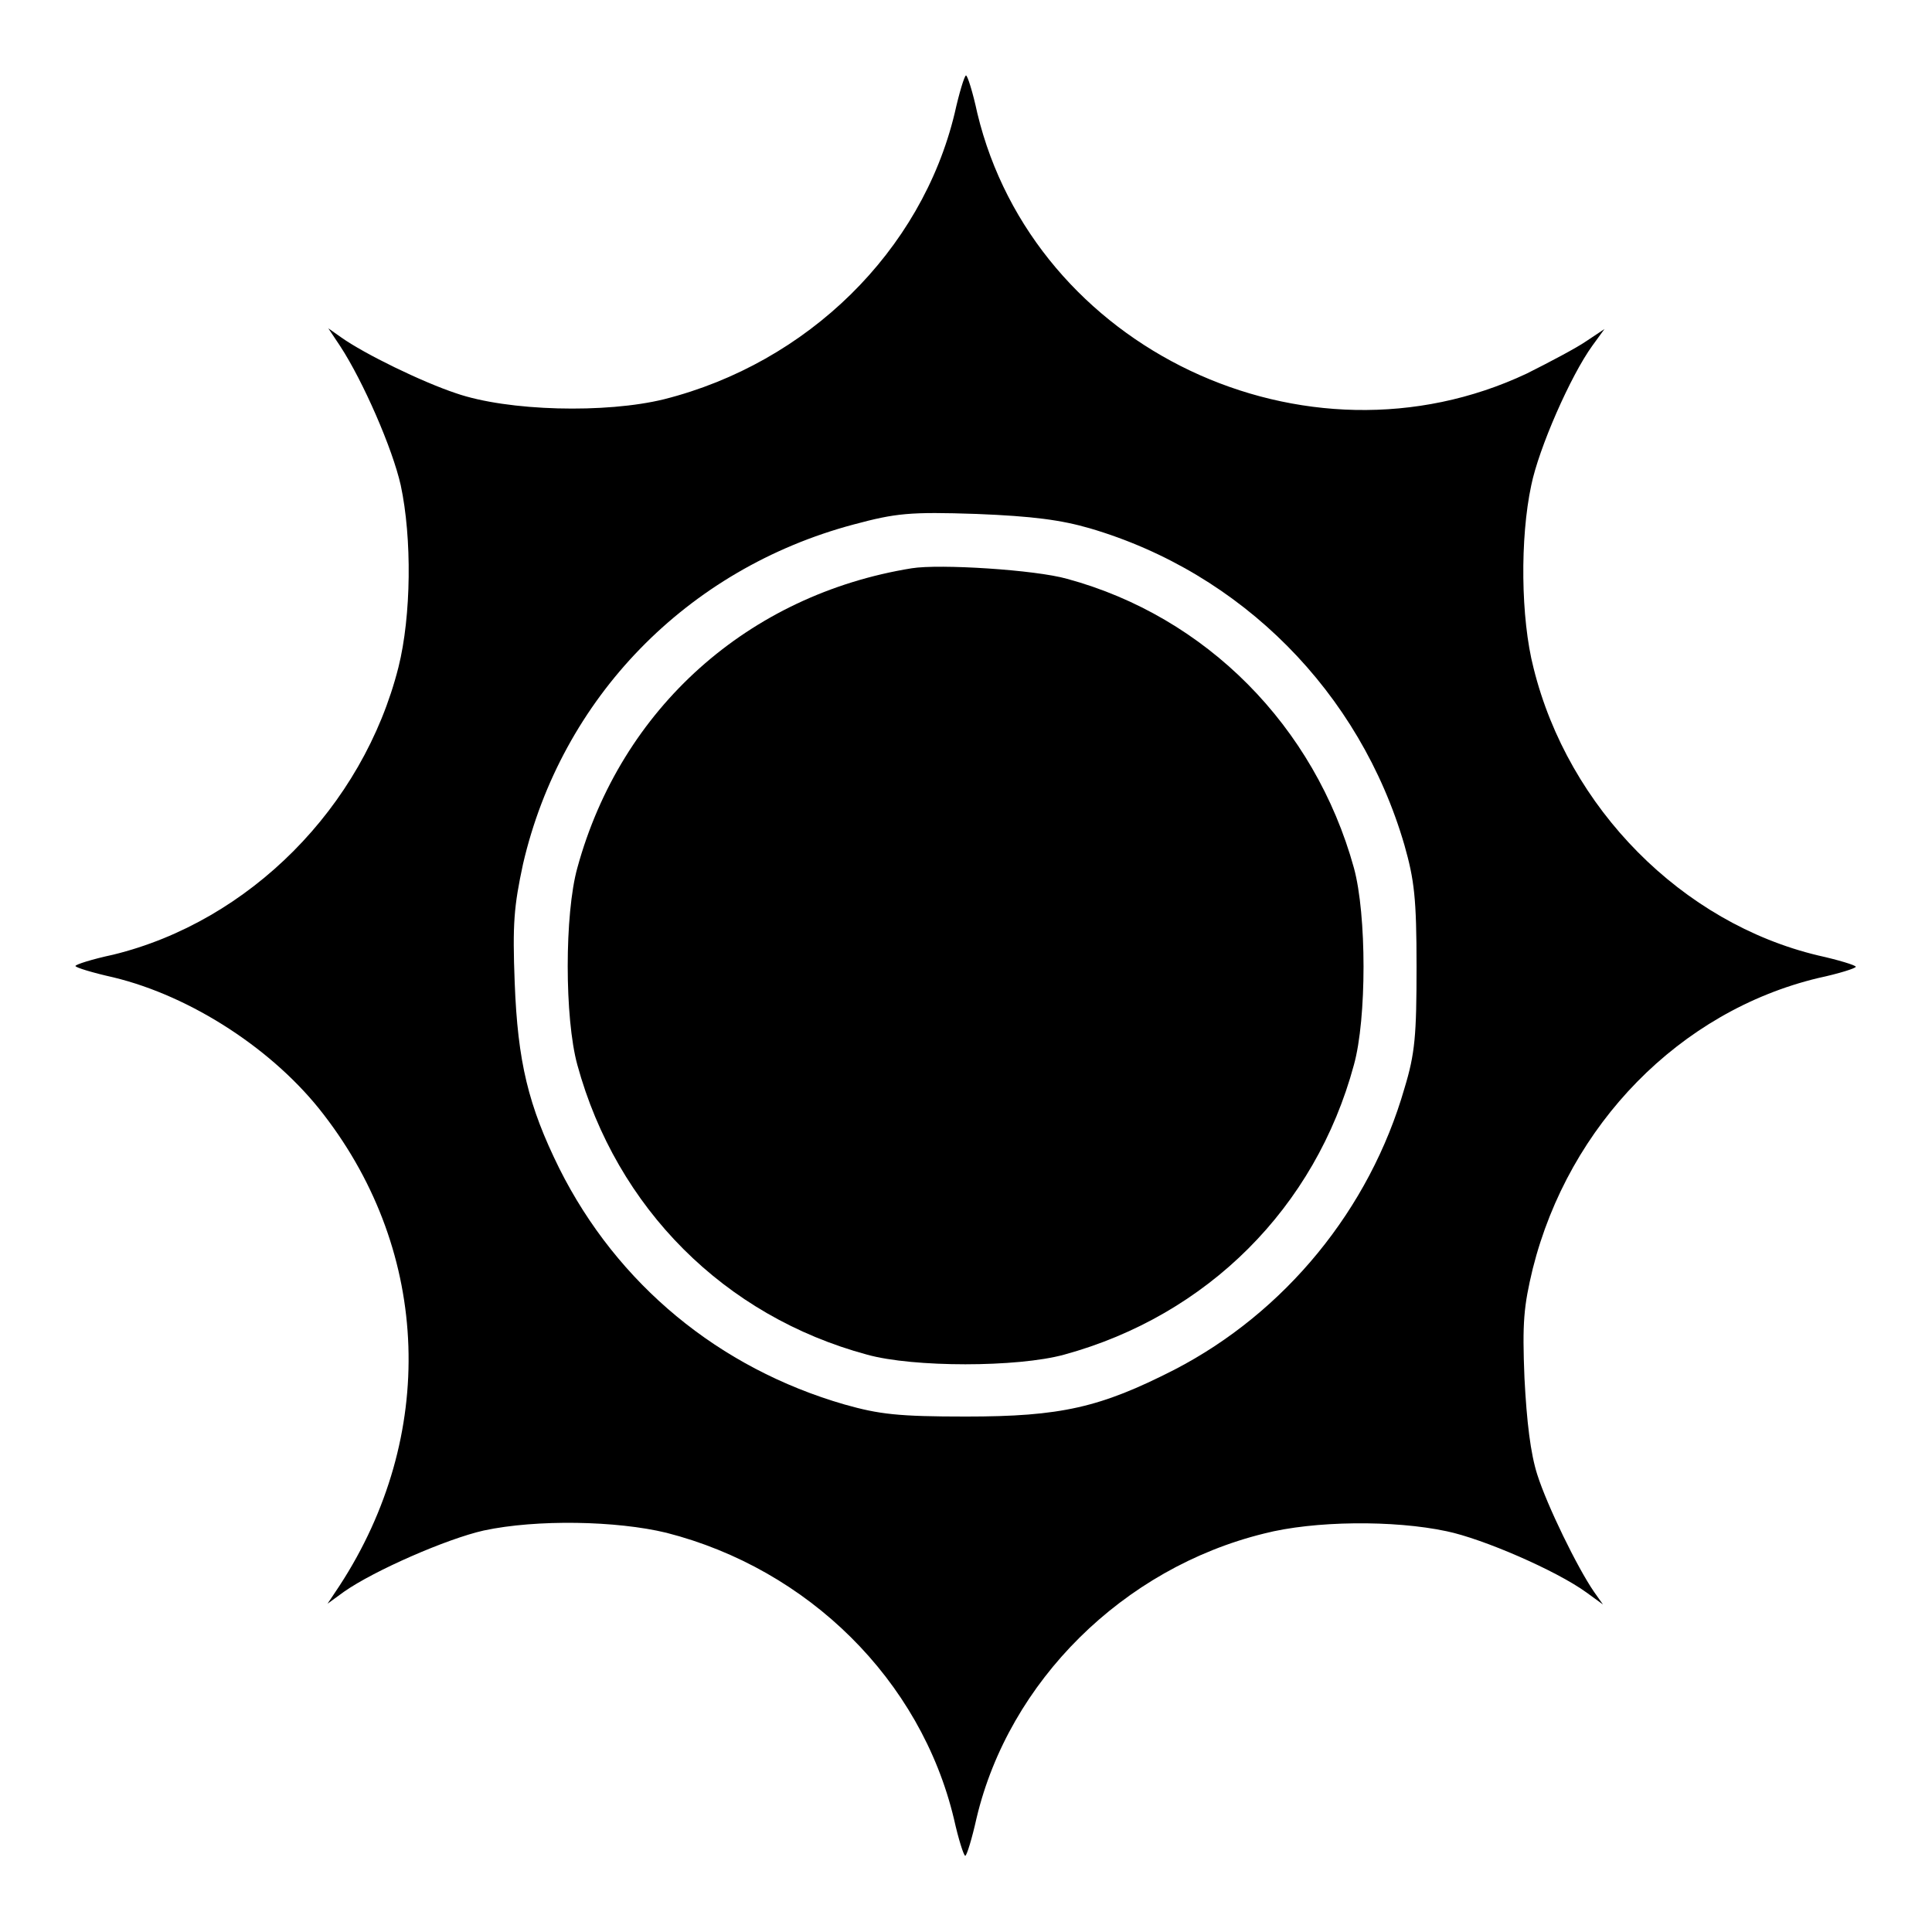
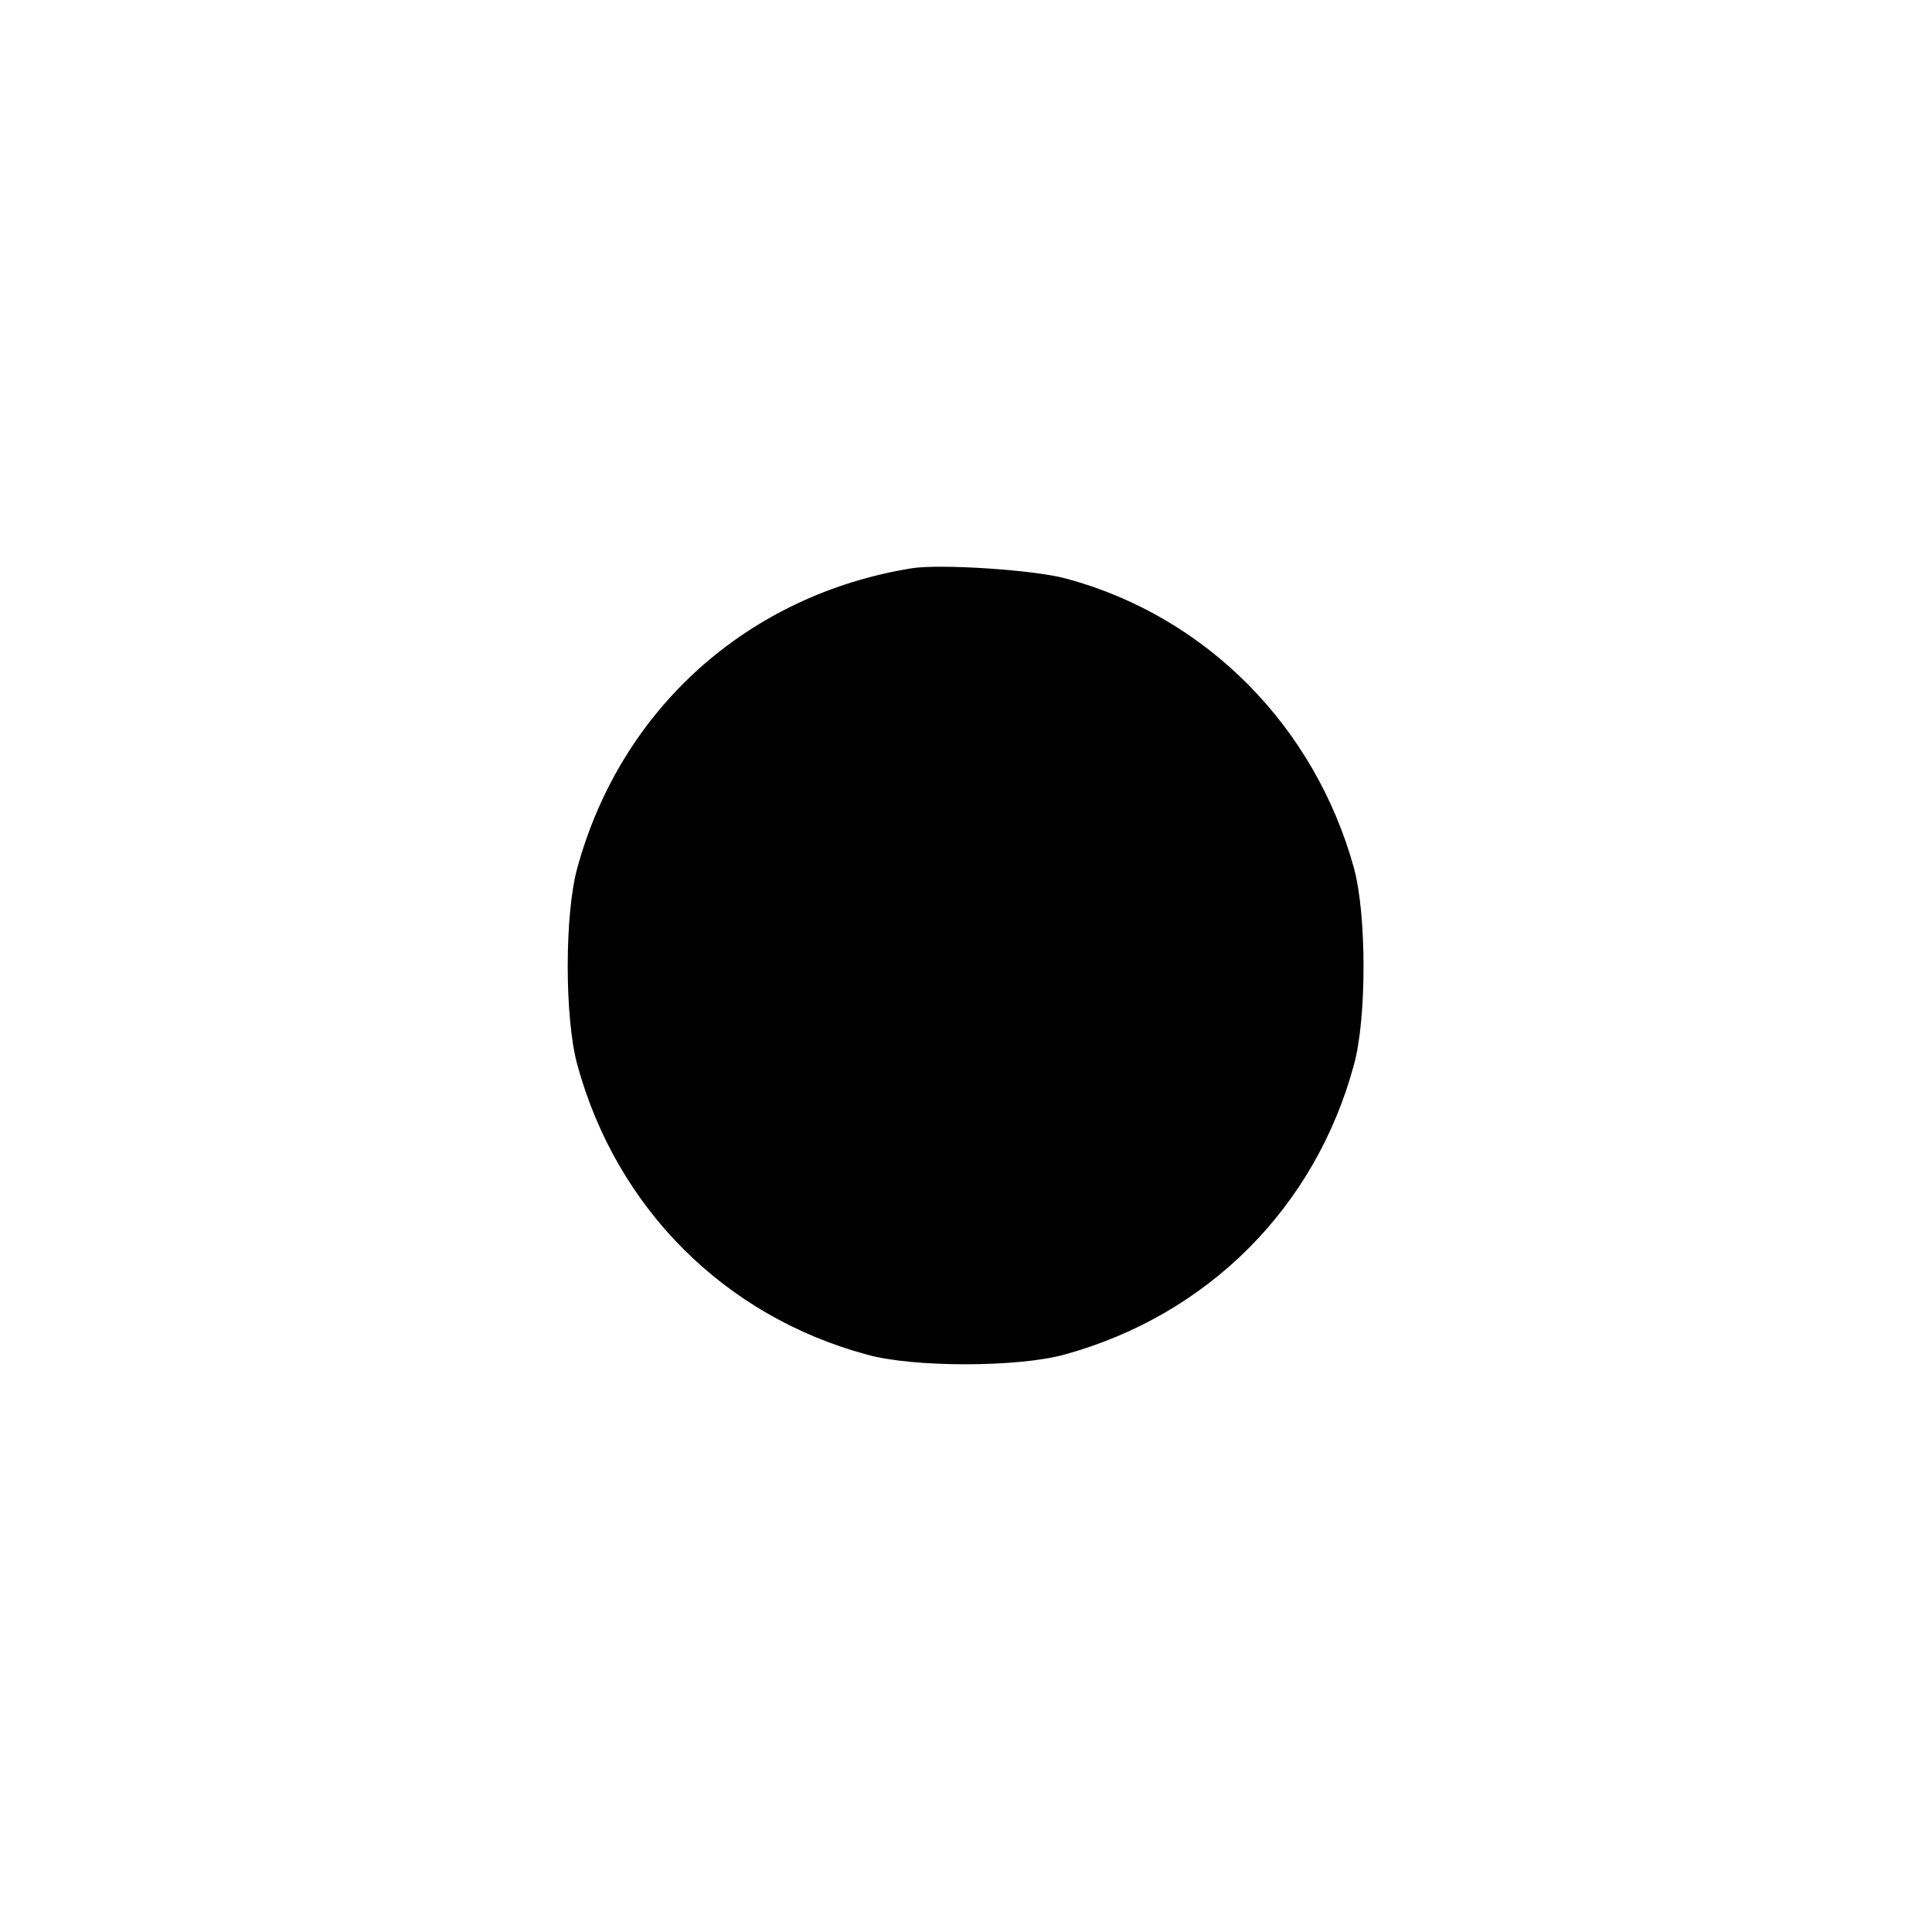
<svg xmlns="http://www.w3.org/2000/svg" version="1.1" x="0px" y="0px" viewBox="0 0 256 256" enable-background="new 0 0 256 256" xml:space="preserve">
  <g>
    <g>
      <g>
-         <path fill="#000000" d="M126.5,15C122.1,33.3,107,48.1,88,52.9c-7.7,1.9-20.7,1.6-27.6-0.8c-4.5-1.5-12.1-5.2-15.2-7.4l-1.7-1.2l1.6,2.4c3,4.6,6.9,13.5,8,18.4c1.5,7,1.4,17.3-0.3,24.1C48.1,107,33,122.1,15,126.5c-2.8,0.6-5,1.3-5,1.5s2.3,0.9,5,1.5c10.4,2.5,21.4,9.7,27.9,18.2c14.2,18.4,15,42.6,2.1,62.4l-1.6,2.4l2.2-1.6c4-2.8,13.6-7,18.5-8.1c7-1.5,17.6-1.3,24.2,0.3c18.8,4.8,33.7,19.5,38.1,37.9c0.6,2.7,1.3,4.9,1.5,4.9s0.9-2.3,1.5-5c4.3-18.1,19.4-33.1,38.1-37.7c6.6-1.7,17.2-1.8,24.2-0.3c4.8,1,14.5,5.2,18.5,8.1l2.2,1.6l-1.2-1.7c-2.2-3.2-6.2-11.4-7.5-15.5c-0.9-2.8-1.4-7-1.7-12.8c-0.3-7.4-0.1-9.5,1.1-14.5c4.8-19.1,19.5-34.1,37.8-38.5c2.8-0.6,5-1.3,5-1.5s-2.3-0.9-5-1.5c-18-4.3-33.1-19.5-37.7-38.1c-1.7-6.6-1.8-17.2-0.3-24.2c1-4.9,5.2-14.5,8.1-18.5l1.6-2.2l-2.4,1.6c-1.3,0.9-4.9,2.8-7.9,4.3C173,63.3,137,46.2,129.5,15c-0.6-2.8-1.3-5-1.5-5S127.1,12.3,126.5,15z M144.4,70c20.1,5.9,35.8,21.7,41.7,42c1.3,4.6,1.6,7,1.6,16.1c0,9.1-0.2,11.5-1.6,16.1c-4.6,16-15.8,29.7-30.5,37.3c-9.8,5-15,6.2-27.6,6.2c-9,0-11.5-0.3-16.1-1.6c-16.6-4.8-30.1-15.9-37.8-31.3c-4.1-8.3-5.5-14.1-5.9-24.6c-0.3-7.8-0.1-10.1,1.1-15.7c5.1-22,21.7-39.1,43.8-45c5.6-1.5,7.4-1.7,16.3-1.4C136.9,68.4,140.6,68.9,144.4,70z" />
        <path fill="#000000" d="M120.8,75.3C99.2,78.8,82.3,93.8,76.5,115c-1.7,6.1-1.7,19.9,0,26.1c5.2,19,19.5,33.3,38.4,38.4c6.1,1.7,19.9,1.7,26.1,0c19-5.2,33.3-19.5,38.4-38.4c1.7-6.1,1.7-19.9,0-26.1c-5.2-18.8-19.6-33.3-38-38.3C137.2,75.5,124.5,74.7,120.8,75.3z" />
      </g>
    </g>
  </g>
</svg>